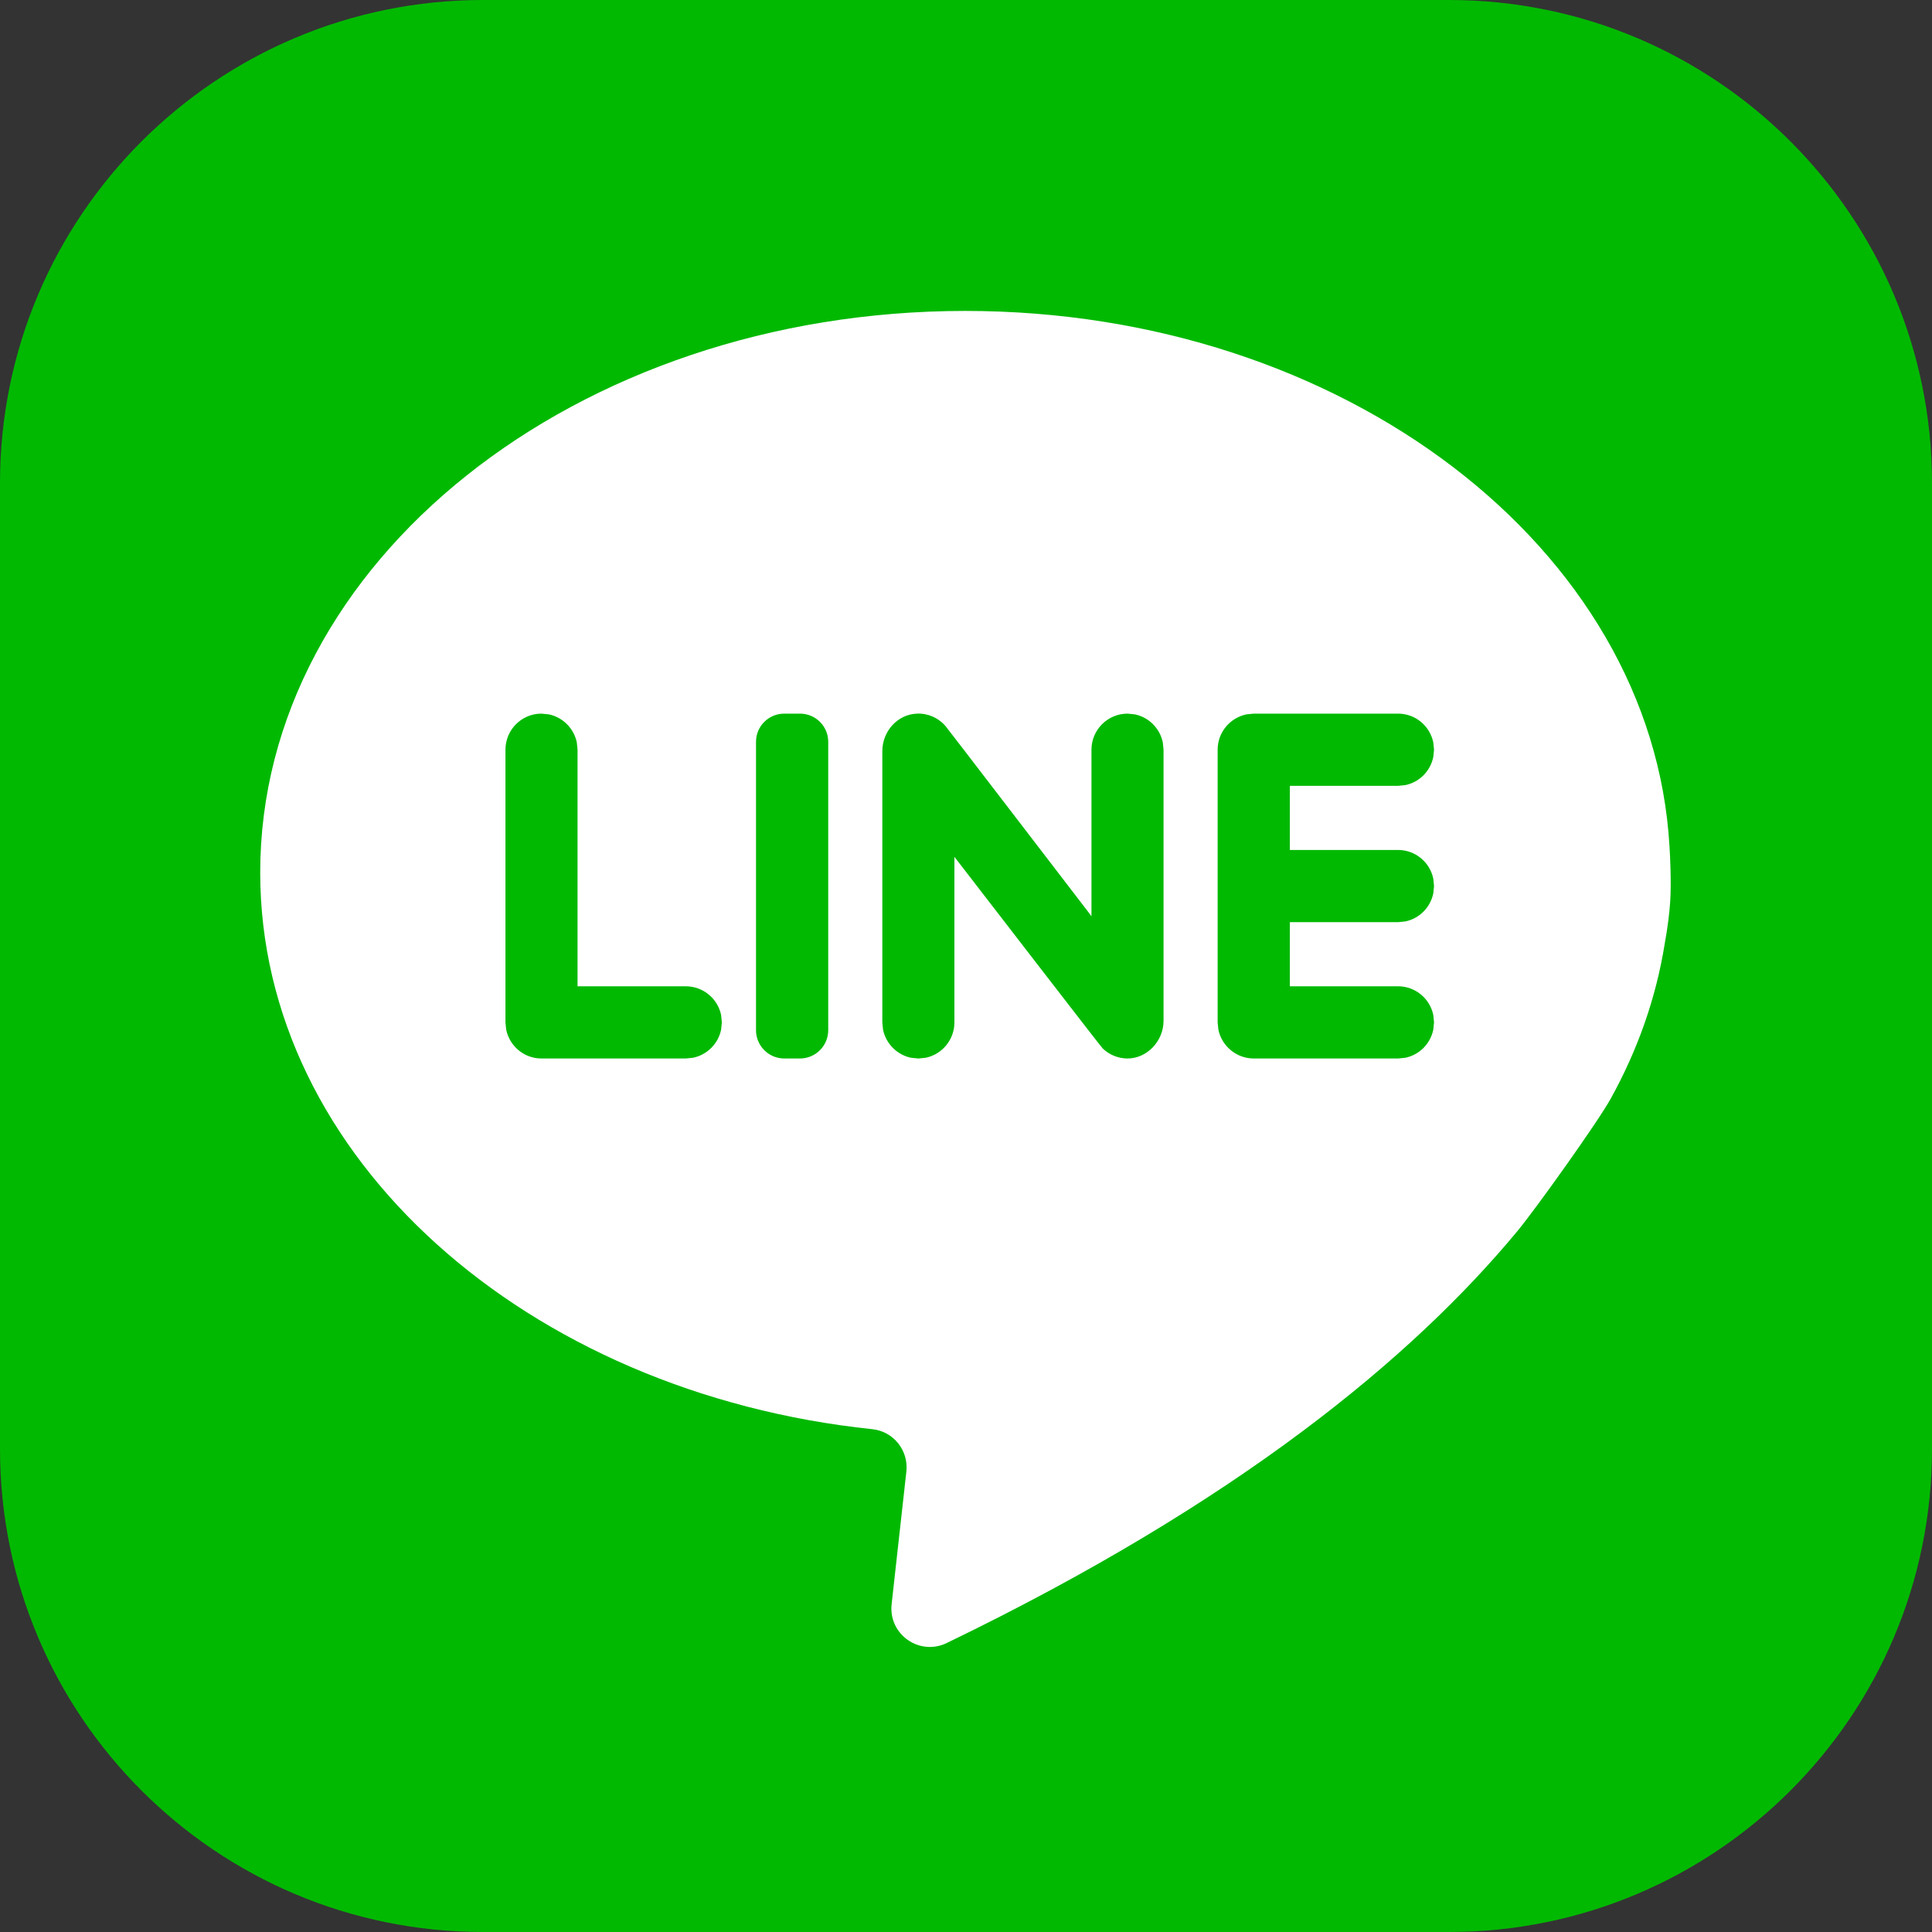
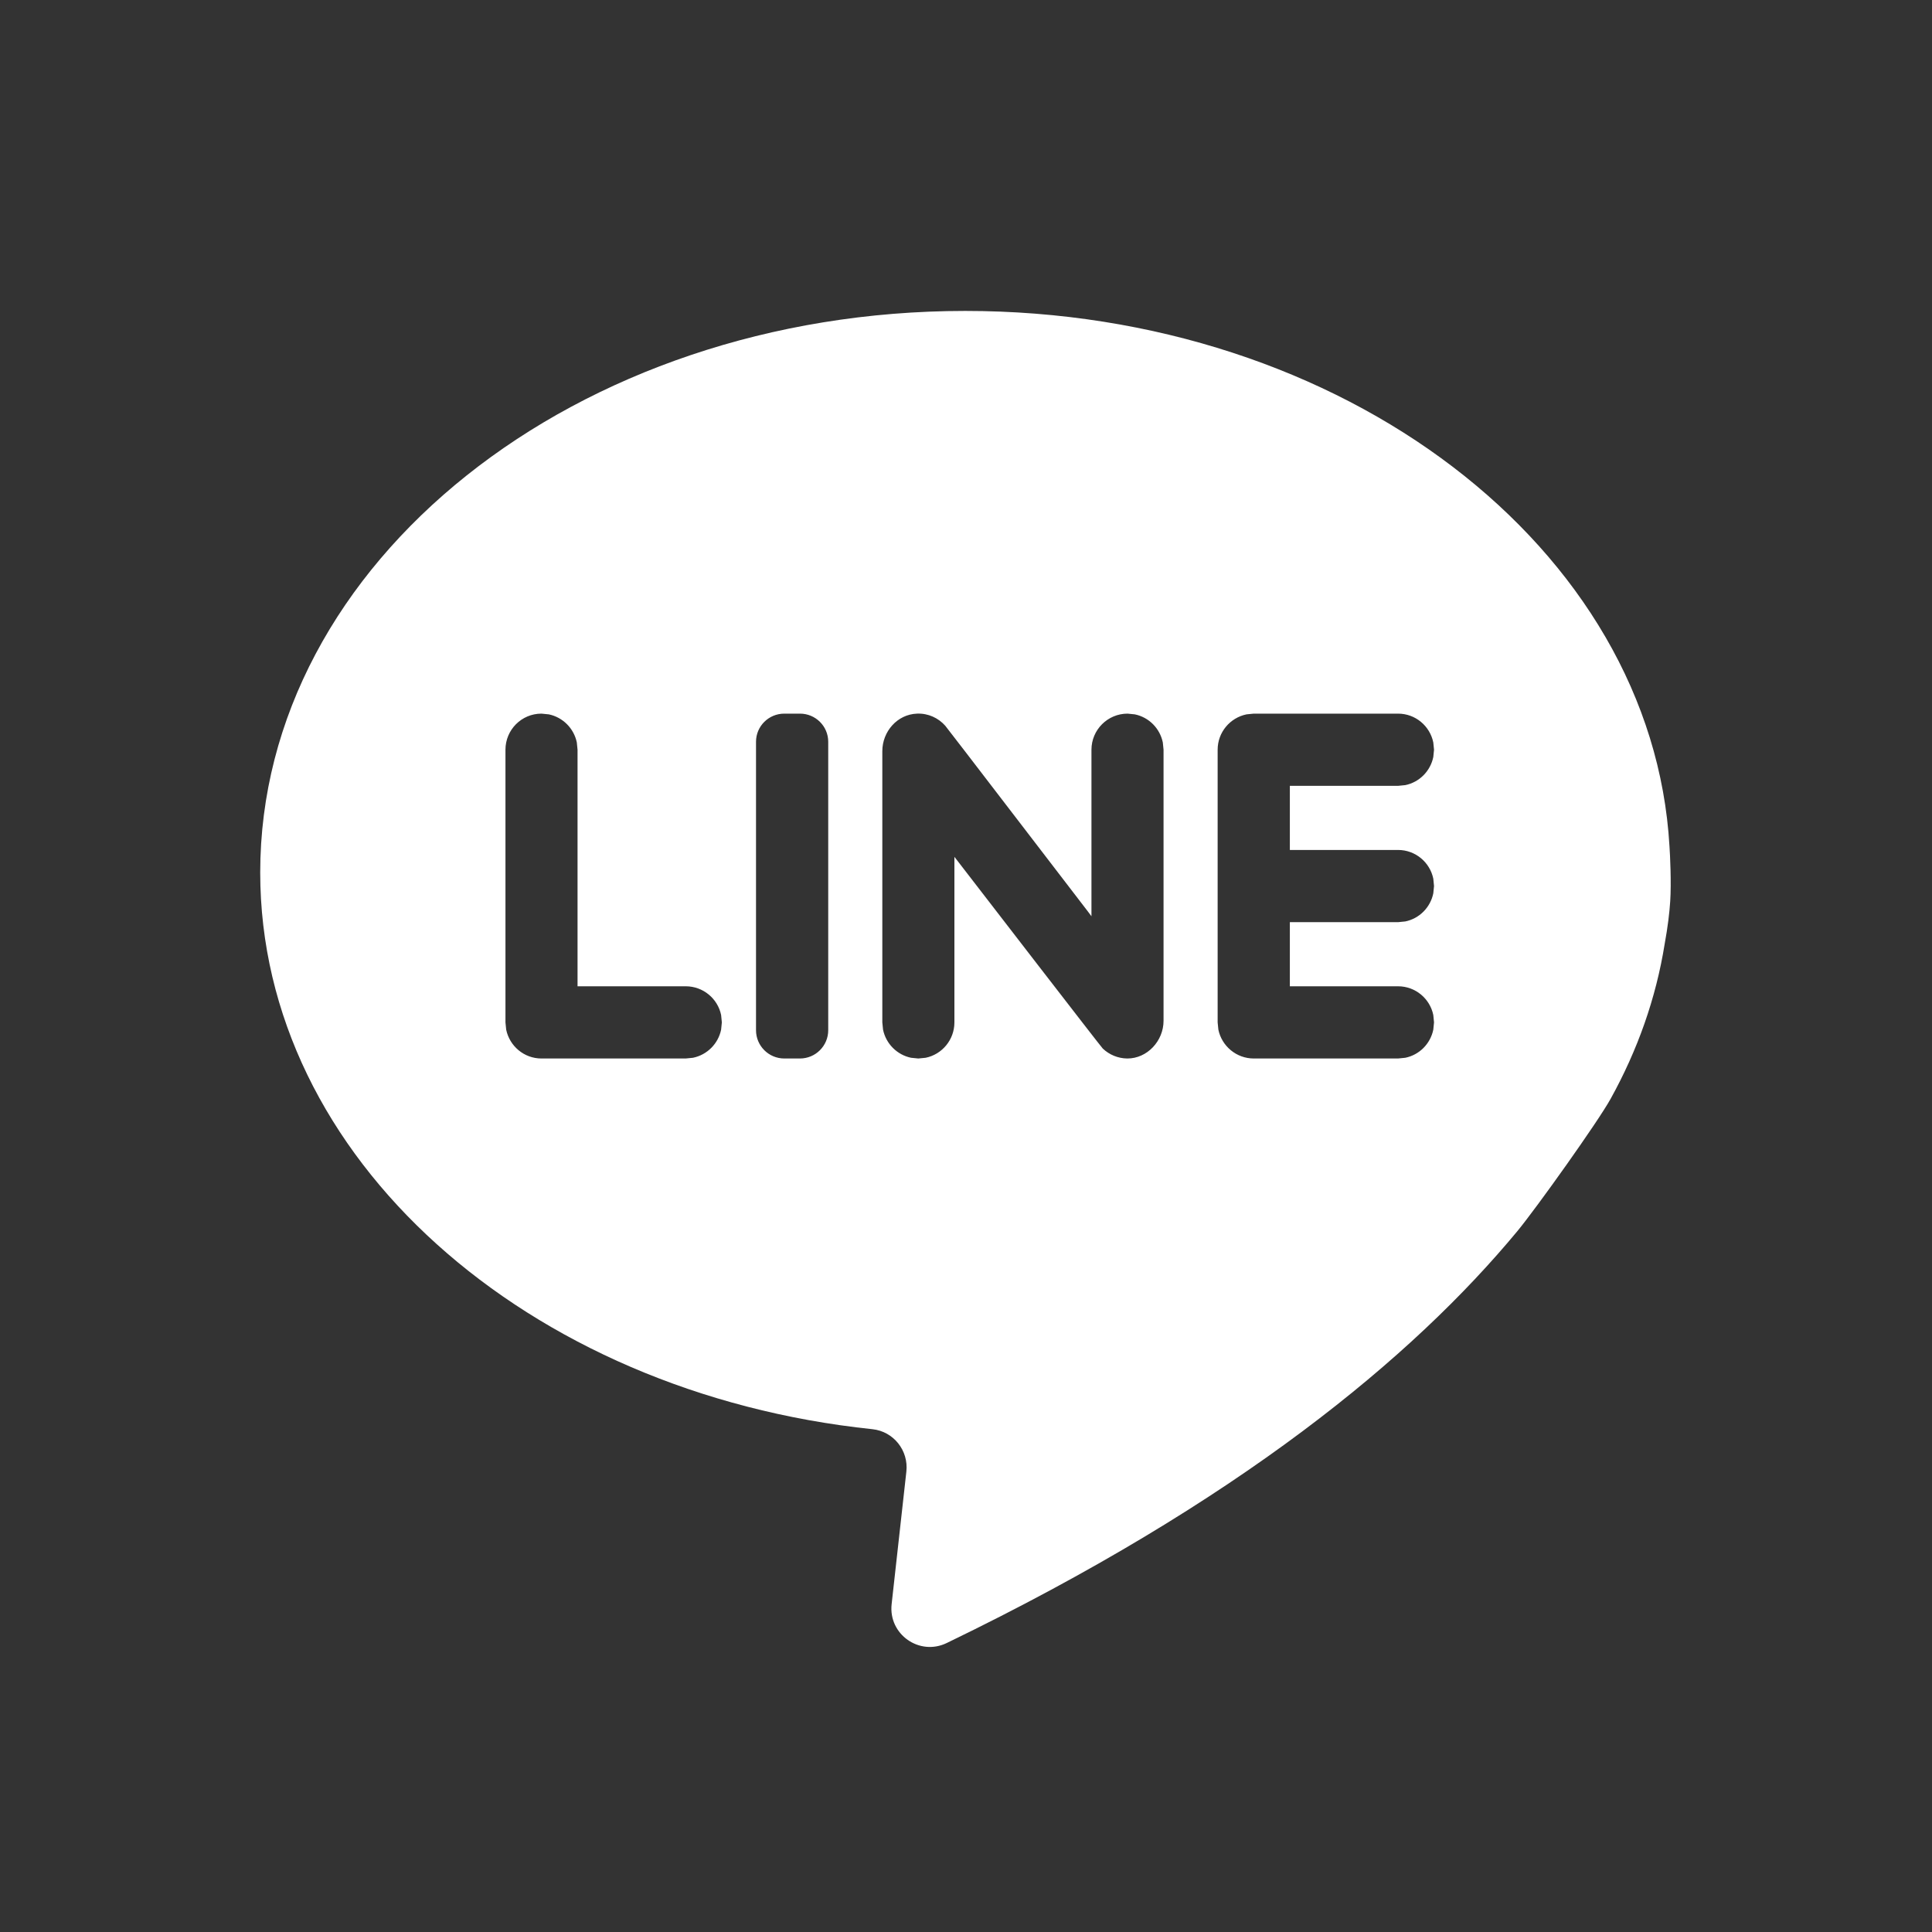
<svg xmlns="http://www.w3.org/2000/svg" width="16" height="16" viewBox="0 0 16 16" fill="none">
  <rect x="0" y="0" width="16" height="16" fill="#333333" stroke="none" />
  <g clip-path="url(#clip0_137_29246)">
-     <path d="M0 4C0 1.791 1.791 0 4 0L12 0C14.209 0 16 1.791 16 4V12C16 14.209 14.209 16 12 16H4C1.791 16 0 14.209 0 12L0 4Z" fill="#02B902" />
    <path fill-rule="evenodd" clip-rule="evenodd" d="M7.994 2.575C4.769 2.575 2.155 4.657 2.155 7.226C2.155 9.586 4.363 11.536 7.225 11.836C7.399 11.854 7.526 12.012 7.506 12.188L7.384 13.286C7.357 13.535 7.614 13.716 7.84 13.607C10.257 12.439 11.703 11.237 12.566 10.196C12.723 10.006 13.235 9.288 13.339 9.099C13.561 8.698 13.714 8.268 13.786 7.818C13.812 7.676 13.826 7.557 13.832 7.464C13.842 7.31 13.831 7.081 13.826 7.01C13.685 4.541 11.127 2.575 7.994 2.575ZM4.545 5.916L4.484 5.91C4.319 5.91 4.186 6.044 4.186 6.209V8.467L4.192 8.527C4.22 8.663 4.34 8.766 4.484 8.766H5.679L5.739 8.76C5.856 8.736 5.948 8.644 5.972 8.527L5.978 8.467L5.972 8.406C5.944 8.27 5.823 8.168 5.679 8.168H4.783V6.209L4.777 6.149C4.753 6.032 4.661 5.94 4.545 5.916ZM6.859 6.143C6.859 6.014 6.754 5.91 6.625 5.91H6.495C6.366 5.91 6.261 6.014 6.261 6.143V8.532C6.261 8.661 6.366 8.766 6.495 8.766H6.625C6.754 8.766 6.859 8.661 6.859 8.532V6.143ZM9.398 5.916L9.338 5.91C9.173 5.91 9.039 6.044 9.039 6.209V7.588L9.009 7.548C8.822 7.305 7.844 6.028 7.828 6.01C7.771 5.946 7.687 5.906 7.594 5.91C7.431 5.916 7.307 6.058 7.307 6.221V8.467L7.313 8.527C7.337 8.644 7.429 8.736 7.545 8.76L7.605 8.766L7.666 8.76C7.802 8.732 7.904 8.611 7.904 8.467V7.096L7.935 7.136C8.124 7.381 9.117 8.669 9.133 8.684C9.186 8.734 9.257 8.765 9.335 8.766C9.501 8.767 9.636 8.62 9.636 8.454V6.209L9.63 6.149C9.606 6.032 9.515 5.94 9.398 5.916ZM11.87 6.149C11.842 6.012 11.722 5.91 11.578 5.91H10.383L10.323 5.916C10.187 5.944 10.084 6.064 10.084 6.209V8.467L10.09 8.527C10.118 8.663 10.239 8.766 10.383 8.766H11.578L11.638 8.76C11.755 8.736 11.846 8.644 11.87 8.527L11.876 8.467L11.87 8.406C11.842 8.27 11.722 8.168 11.578 8.168H10.682V7.637H11.578L11.638 7.631C11.755 7.607 11.846 7.515 11.87 7.398L11.876 7.338L11.87 7.277C11.842 7.141 11.722 7.039 11.578 7.039H10.682V6.508H11.578L11.638 6.502C11.755 6.478 11.846 6.386 11.87 6.269L11.876 6.209L11.87 6.149Z" fill="white" />
  </g>
  <defs>
    <clipPath id="clip0_137_29246">
      <rect width="16" height="16" fill="white" />
    </clipPath>
  </defs>
</svg>